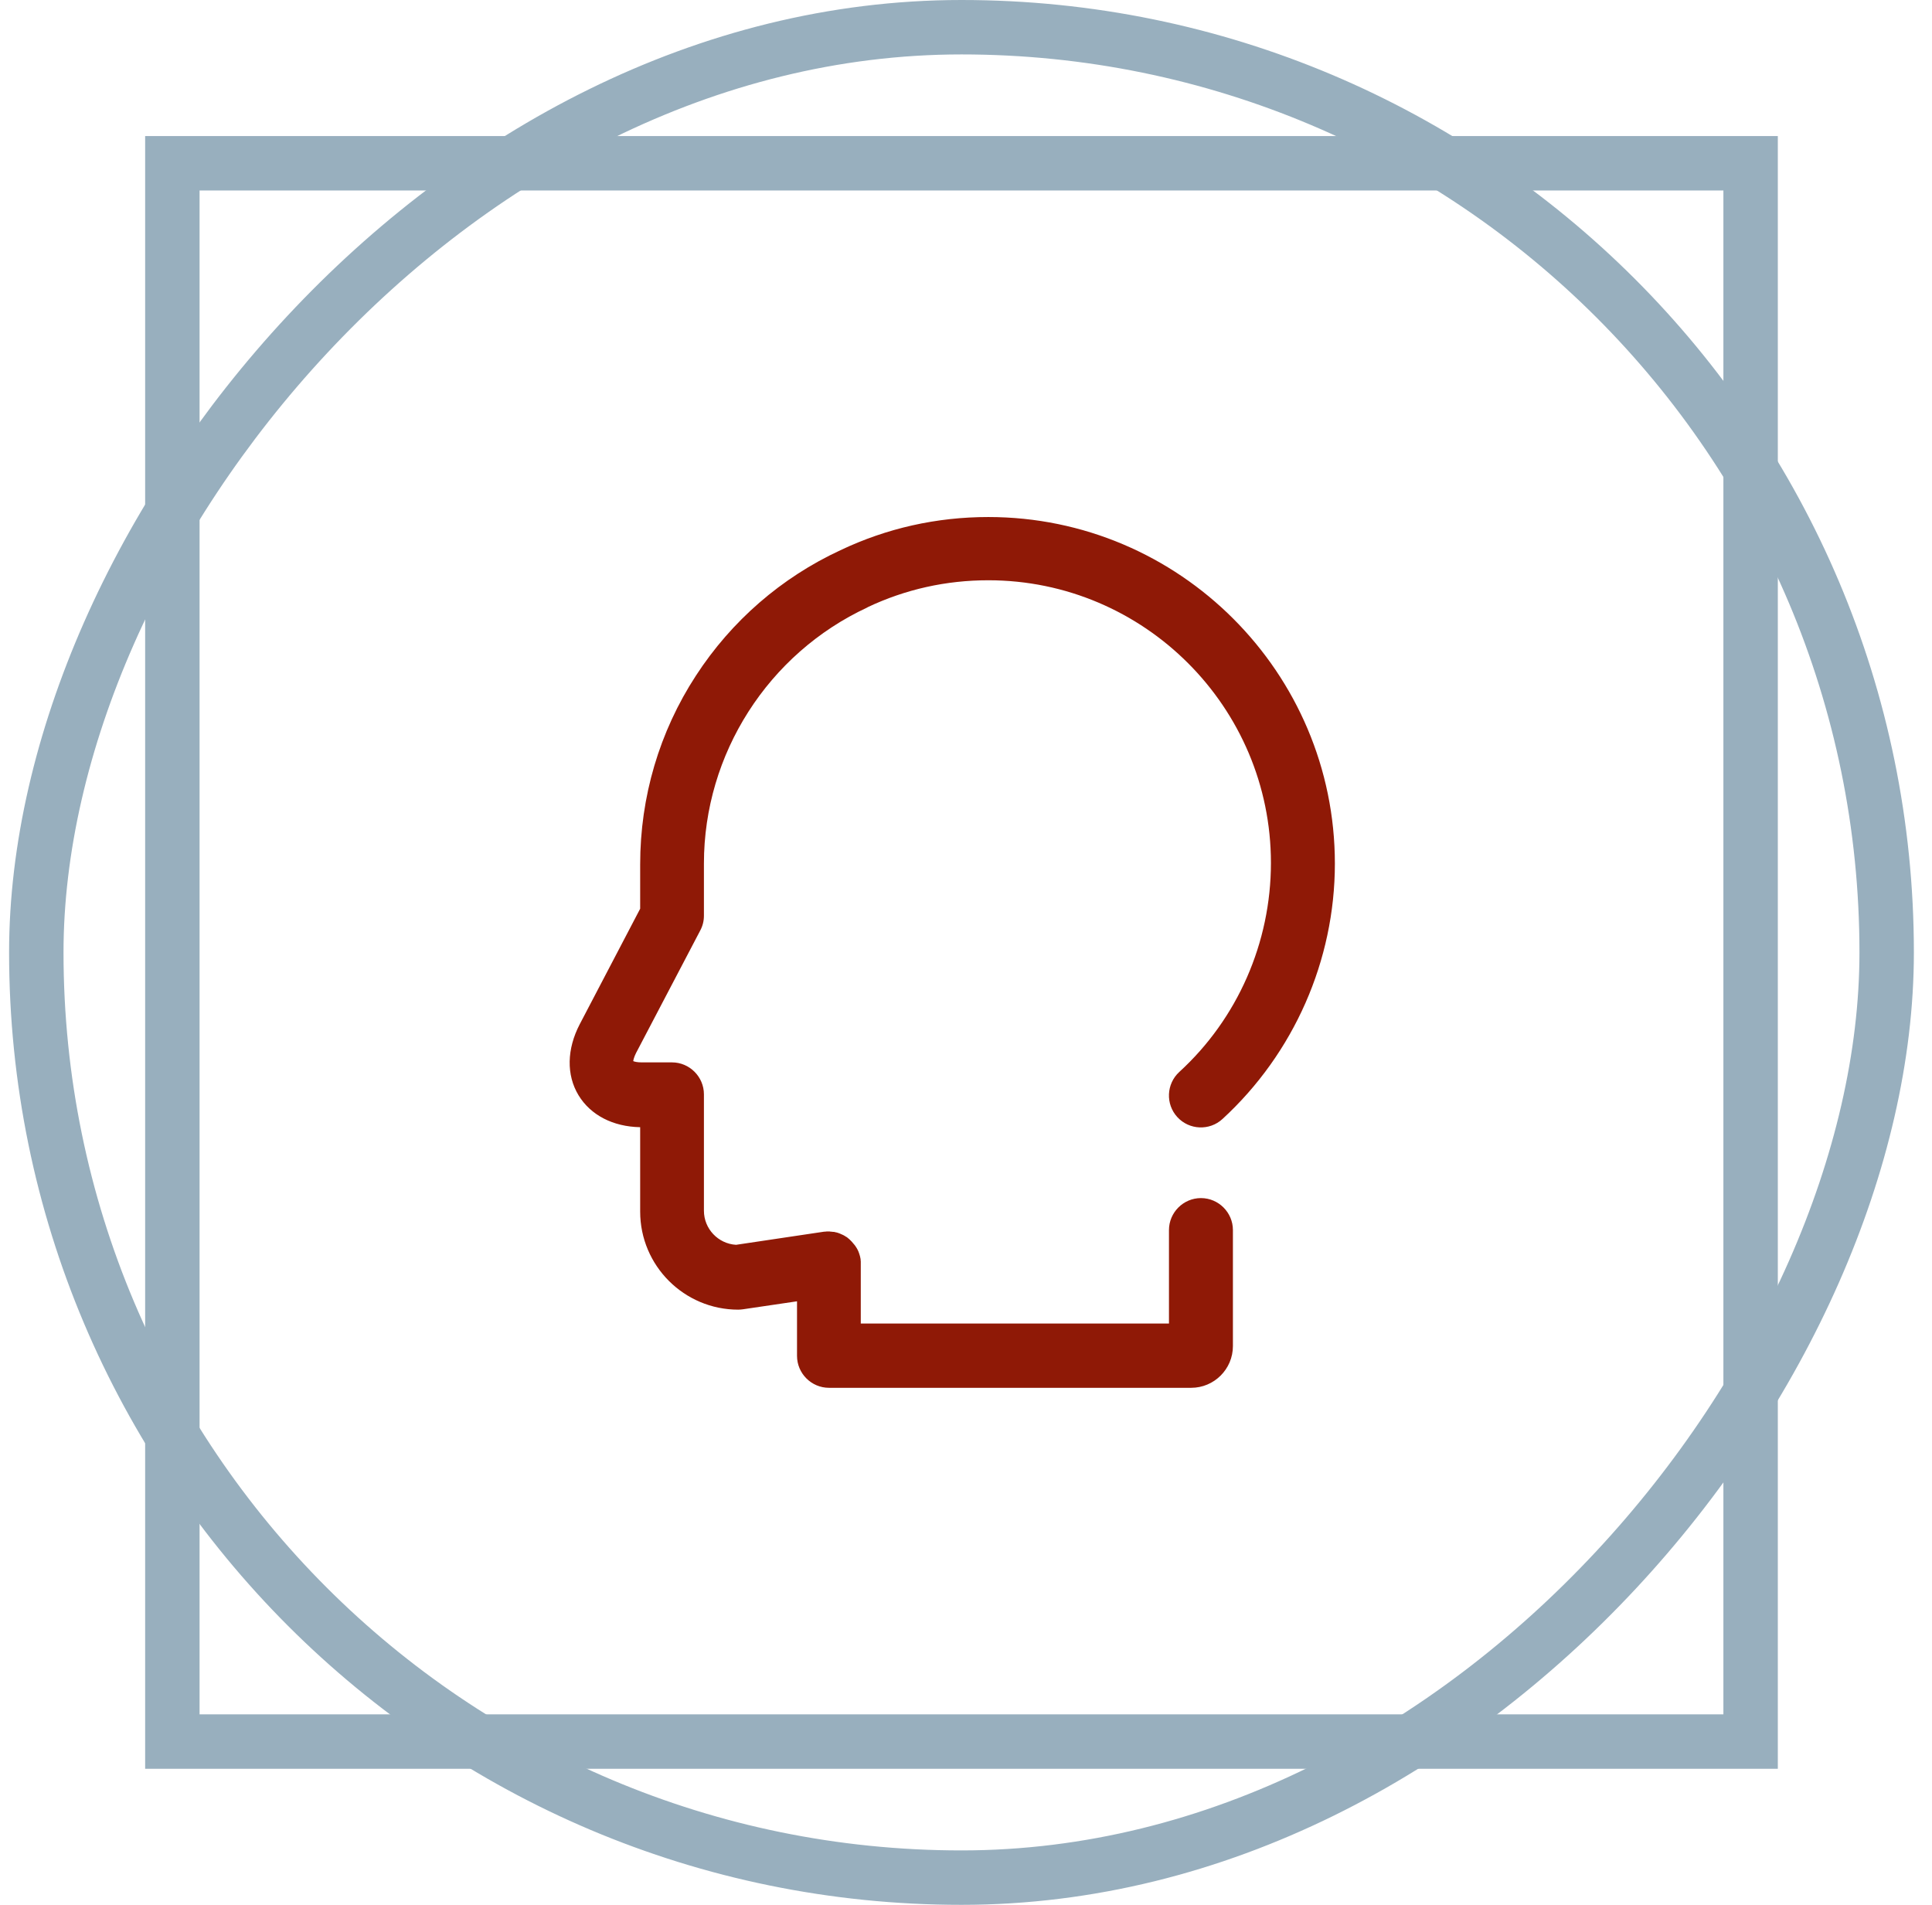
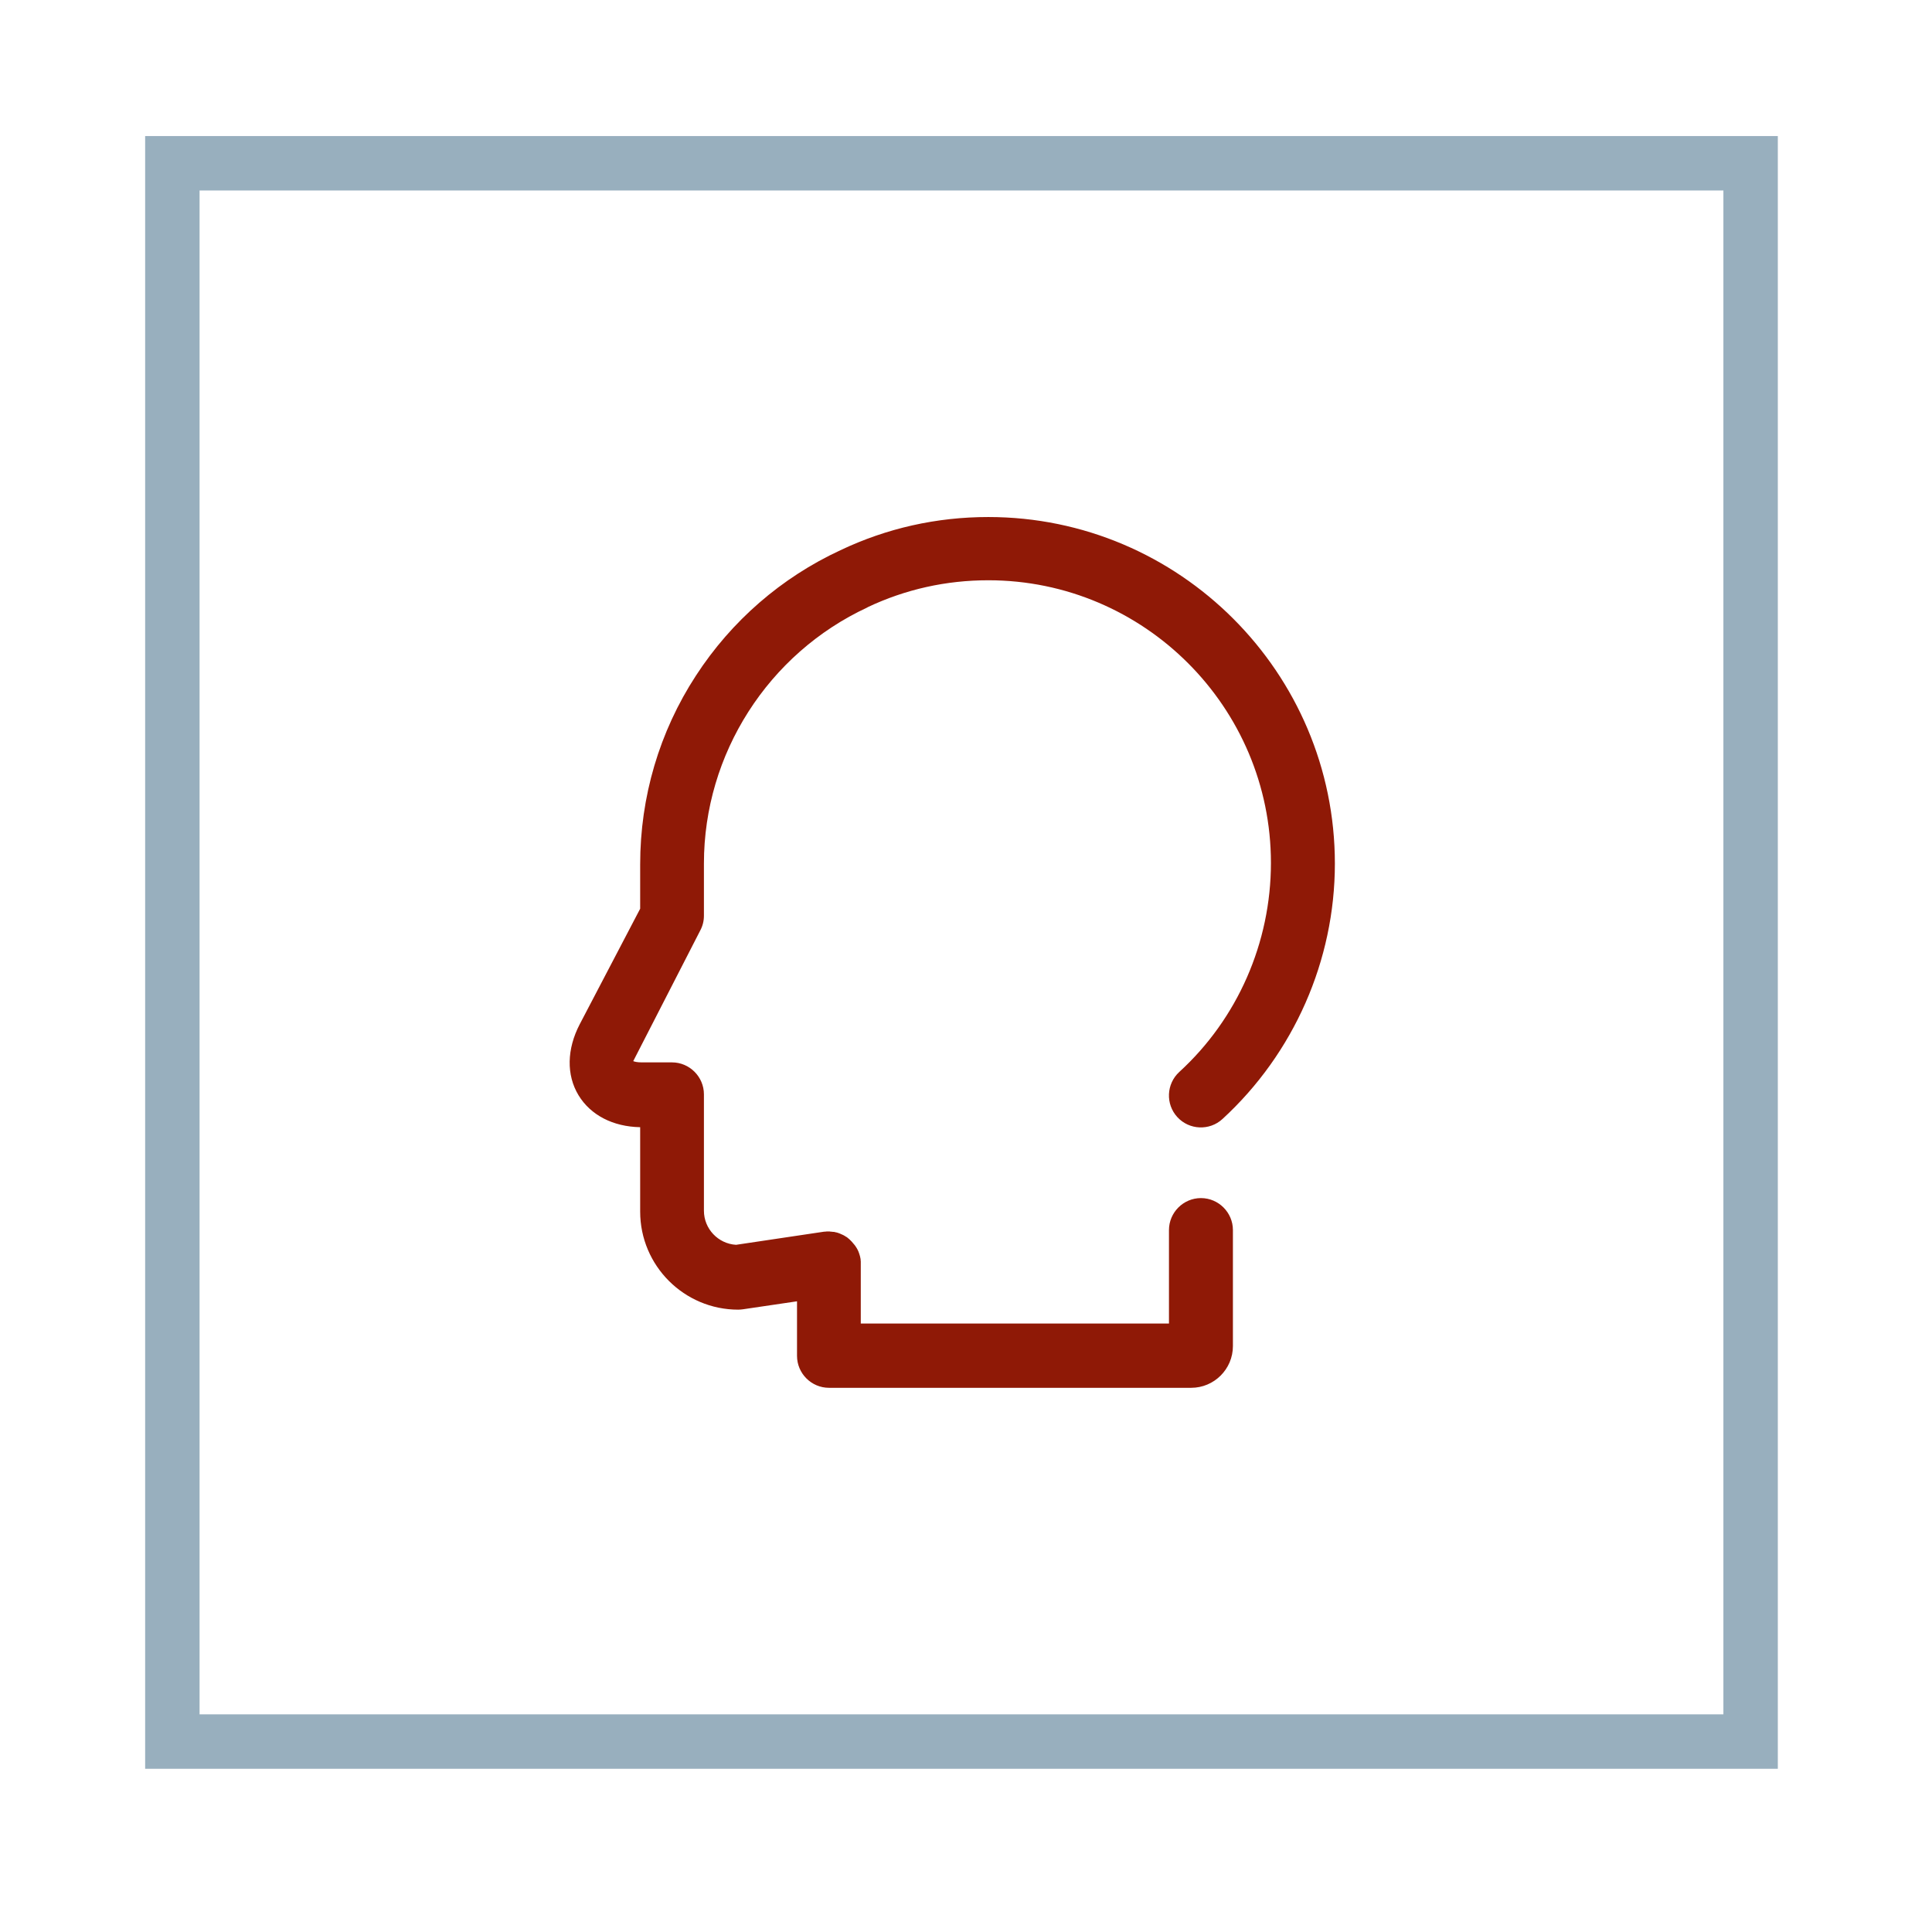
<svg xmlns="http://www.w3.org/2000/svg" width="71" height="70" viewBox="0 0 71 70" fill="none">
-   <rect x="-1" y="1" width="68" height="68" rx="34" transform="matrix(-1 0 0 1 68.334 0)" stroke="#98AFBE" stroke-width="2" />
  <rect x="-1" y="1" width="58" height="58" transform="matrix(-1 0 0 1 63.334 5)" stroke="#98AFBE" stroke-width="2" />
-   <path d="M43.338 39.393C42.861 39.831 42.829 40.575 43.266 41.051C43.703 41.528 44.447 41.561 44.924 41.123C47.548 38.714 49.056 35.294 49.056 31.736C49.056 24.718 43.344 19 36.32 19C34.421 19 32.586 19.411 30.883 20.221C28.715 21.226 26.881 22.819 25.575 24.829C24.23 26.892 23.526 29.288 23.526 31.762V33.394L21.306 37.637C20.829 38.551 20.81 39.504 21.26 40.248C21.704 40.98 22.527 41.404 23.526 41.423V44.524C23.526 46.515 25.144 48.128 27.129 48.128C27.188 48.128 27.246 48.121 27.299 48.115L29.29 47.821V49.825C29.29 50.471 29.818 51 30.465 51H43.775C44.617 51 45.309 50.315 45.309 49.466V45.203C45.309 44.557 44.78 44.028 44.134 44.028C43.488 44.028 42.959 44.557 42.959 45.203V48.637H31.633V46.359C31.633 46.339 31.627 46.319 31.627 46.293V46.267C31.627 46.261 31.62 46.248 31.62 46.241C31.614 46.221 31.614 46.195 31.607 46.176C31.601 46.163 31.601 46.143 31.594 46.13C31.587 46.111 31.581 46.091 31.574 46.065C31.568 46.045 31.561 46.032 31.555 46.013C31.548 45.993 31.542 45.974 31.529 45.954C31.522 45.934 31.516 45.921 31.503 45.902C31.496 45.882 31.483 45.869 31.477 45.856C31.463 45.836 31.457 45.823 31.444 45.804C31.437 45.791 31.424 45.778 31.411 45.758C31.398 45.739 31.385 45.725 31.372 45.712C31.359 45.699 31.352 45.686 31.339 45.673C31.326 45.66 31.313 45.641 31.3 45.627L31.261 45.588L31.222 45.549C31.209 45.536 31.189 45.523 31.176 45.51C31.163 45.497 31.15 45.49 31.137 45.477C31.117 45.464 31.104 45.451 31.085 45.445C31.072 45.438 31.059 45.425 31.046 45.419C31.026 45.406 31.006 45.399 30.987 45.386C30.974 45.379 30.961 45.373 30.941 45.366C30.922 45.36 30.902 45.347 30.883 45.34C30.869 45.334 30.85 45.327 30.837 45.321L30.778 45.301C30.758 45.295 30.739 45.288 30.726 45.288C30.706 45.282 30.687 45.282 30.674 45.275C30.654 45.269 30.634 45.269 30.608 45.269C30.589 45.269 30.576 45.262 30.556 45.262C30.537 45.262 30.51 45.262 30.491 45.255H30.38C30.36 45.255 30.341 45.262 30.314 45.262H30.288L27.05 45.745C26.391 45.706 25.869 45.157 25.869 44.492V40.216C25.869 39.57 25.34 39.041 24.694 39.041H23.584C23.415 39.041 23.317 39.015 23.271 38.995C23.277 38.949 23.297 38.852 23.375 38.695L25.732 34.197C25.823 34.027 25.869 33.845 25.869 33.649V31.73C25.869 27.708 28.226 24.02 31.875 22.323C31.875 22.323 31.881 22.323 31.881 22.316C33.272 21.657 34.767 21.324 36.32 21.324C42.045 21.324 46.706 25.985 46.706 31.71C46.706 34.641 45.479 37.435 43.338 39.393Z" fill="#8F1906" />
+   <path d="M43.338 39.393C42.861 39.831 42.829 40.575 43.266 41.051C43.703 41.528 44.447 41.561 44.924 41.123C47.548 38.714 49.056 35.294 49.056 31.736C49.056 24.718 43.344 19 36.32 19C34.421 19 32.586 19.411 30.883 20.221C28.715 21.226 26.881 22.819 25.575 24.829C24.23 26.892 23.526 29.288 23.526 31.762V33.394L21.306 37.637C20.829 38.551 20.81 39.504 21.26 40.248C21.704 40.98 22.527 41.404 23.526 41.423V44.524C23.526 46.515 25.144 48.128 27.129 48.128C27.188 48.128 27.246 48.121 27.299 48.115L29.29 47.821V49.825C29.29 50.471 29.818 51 30.465 51H43.775C44.617 51 45.309 50.315 45.309 49.466V45.203C45.309 44.557 44.78 44.028 44.134 44.028C43.488 44.028 42.959 44.557 42.959 45.203V48.637H31.633V46.359C31.633 46.339 31.627 46.319 31.627 46.293V46.267C31.627 46.261 31.62 46.248 31.62 46.241C31.614 46.221 31.614 46.195 31.607 46.176C31.601 46.163 31.601 46.143 31.594 46.13C31.587 46.111 31.581 46.091 31.574 46.065C31.568 46.045 31.561 46.032 31.555 46.013C31.548 45.993 31.542 45.974 31.529 45.954C31.522 45.934 31.516 45.921 31.503 45.902C31.496 45.882 31.483 45.869 31.477 45.856C31.463 45.836 31.457 45.823 31.444 45.804C31.437 45.791 31.424 45.778 31.411 45.758C31.398 45.739 31.385 45.725 31.372 45.712C31.359 45.699 31.352 45.686 31.339 45.673C31.326 45.66 31.313 45.641 31.3 45.627L31.261 45.588L31.222 45.549C31.209 45.536 31.189 45.523 31.176 45.51C31.163 45.497 31.15 45.49 31.137 45.477C31.117 45.464 31.104 45.451 31.085 45.445C31.072 45.438 31.059 45.425 31.046 45.419C31.026 45.406 31.006 45.399 30.987 45.386C30.974 45.379 30.961 45.373 30.941 45.366C30.922 45.36 30.902 45.347 30.883 45.34C30.869 45.334 30.85 45.327 30.837 45.321L30.778 45.301C30.758 45.295 30.739 45.288 30.726 45.288C30.706 45.282 30.687 45.282 30.674 45.275C30.654 45.269 30.634 45.269 30.608 45.269C30.589 45.269 30.576 45.262 30.556 45.262C30.537 45.262 30.51 45.262 30.491 45.255H30.38C30.36 45.255 30.341 45.262 30.314 45.262H30.288L27.05 45.745C26.391 45.706 25.869 45.157 25.869 44.492V40.216C25.869 39.57 25.34 39.041 24.694 39.041H23.584C23.415 39.041 23.317 39.015 23.271 38.995L25.732 34.197C25.823 34.027 25.869 33.845 25.869 33.649V31.73C25.869 27.708 28.226 24.02 31.875 22.323C31.875 22.323 31.881 22.323 31.881 22.316C33.272 21.657 34.767 21.324 36.32 21.324C42.045 21.324 46.706 25.985 46.706 31.71C46.706 34.641 45.479 37.435 43.338 39.393Z" fill="#8F1906" />
</svg>